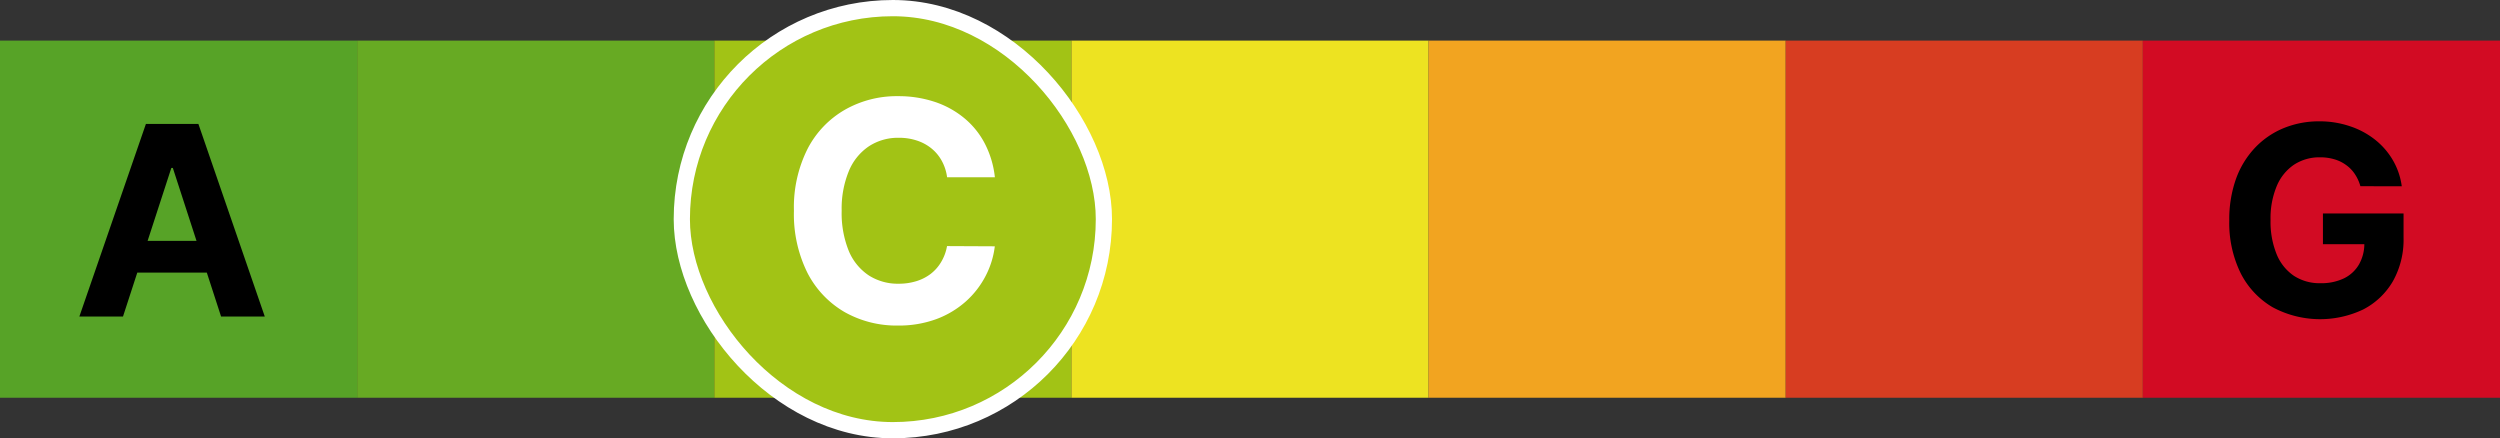
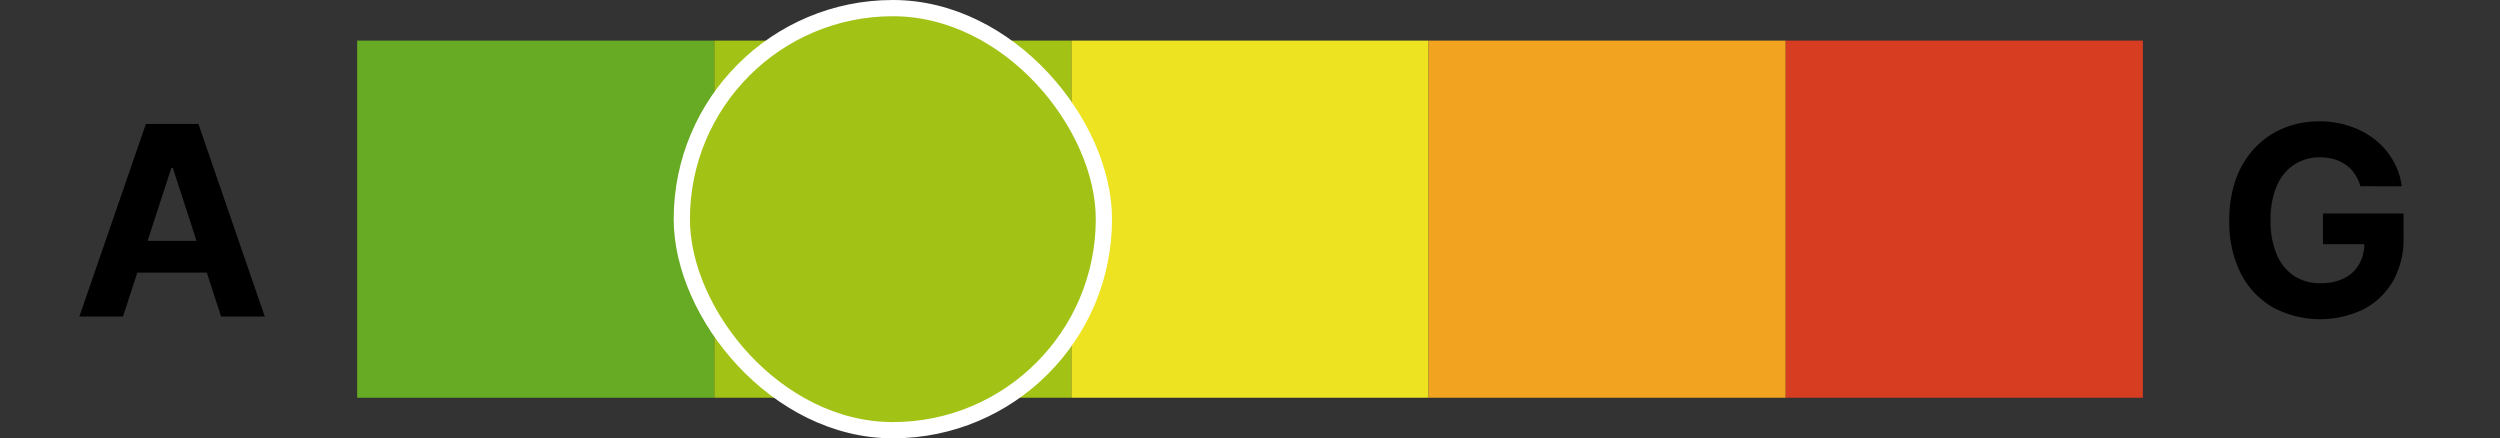
<svg xmlns="http://www.w3.org/2000/svg" width="154" height="27" viewBox="0 0 154 27">
  <rect x="0" y="0" width="154" height="27" fill="#333333" stroke="none" />
  <g transform="translate(709.875 15902.5)">
-     <path data-name="Rectangle 2589" transform="translate(-709.875 -15900)" style="fill:#57a327" d="M0 0h22v22H0z" />
    <path data-name="Tracé 12397" d="M-702.299-15883h-2.688l4.1-11.866h3.233l4.09 11.866h-2.692l-2.972-9.154h-.093zm-.168-4.664h6.35v1.958h-6.35z" />
    <path data-name="Rectangle 2590" transform="translate(-687.875 -15900)" style="fill:#67aa23" d="M0 0h22v22H0z" />
    <path data-name="Rectangle 2591" transform="translate(-665.875 -15900)" style="fill:#a2c315" d="M0 0h22v22H0z" />
    <path data-name="Rectangle 2592" transform="translate(-643.875 -15900)" style="fill:#ede321" d="M0 0h22v22H0z" />
    <path data-name="Rectangle 2593" transform="translate(-621.875 -15900)" style="fill:#f2a420" d="M0 0h22v22H0z" />
    <path data-name="Rectangle 2594" transform="translate(-599.875 -15900)" style="fill:#d73d21" d="M0 0h22v22H0z" />
-     <path data-name="Rectangle 2595" transform="translate(-577.875 -15900)" style="fill:#d20b23" d="M0 0h22v22H0z" />
    <path data-name="Tracé 12398" d="M-564.475-15891.03a2.605 2.605 0 0 0-.342-.748 2.109 2.109 0 0 0-.538-.556 2.319 2.319 0 0 0-.719-.353 3.037 3.037 0 0 0-.886-.122 2.85 2.85 0 0 0-1.6.452 2.957 2.957 0 0 0-1.066 1.315 5.141 5.141 0 0 0-.383 2.1 5.3 5.3 0 0 0 .377 2.109 2.943 2.943 0 0 0 1.066 1.326 2.894 2.894 0 0 0 1.628.452 3.22 3.22 0 0 0 1.454-.3 2.161 2.161 0 0 0 .927-.863 2.571 2.571 0 0 0 .325-1.316l.509.076h-3.059v-1.892h4.966v1.495a5.216 5.216 0 0 1-.661 2.688 4.5 4.5 0 0 1-1.819 1.727 6.179 6.179 0 0 1-5.585-.134 5.1 5.1 0 0 1-1.97-2.1 7.018 7.018 0 0 1-.7-3.244 7.4 7.4 0 0 1 .417-2.573 5.493 5.493 0 0 1 1.182-1.923 5.108 5.108 0 0 1 1.767-1.2 5.711 5.711 0 0 1 2.184-.412 5.792 5.792 0 0 1 1.877.3 5 5 0 0 1 1.541.822 4.474 4.474 0 0 1 1.107 1.269 4.31 4.31 0 0 1 .55 1.611z" />
    <rect data-name="Rectangle 2596" width="26" height="26" rx="13" transform="translate(-667.875 -15902)" style="fill:#a2c315" />
    <rect data-name="Rectangle 2597" width="26" height="26" rx="13" transform="translate(-667.875 -15902)" style="fill:none;stroke:#fff" />
-     <path data-name="Tracé 12399" d="M62.784 104.92h-2.943a2.869 2.869 0 0 0-.329-1.014 2.575 2.575 0 0 0-.638-.766 2.8 2.8 0 0 0-.9-.484 3.442 3.442 0 0 0-1.1-.168 3.265 3.265 0 0 0-1.861.531 3.388 3.388 0 0 0-1.229 1.532 6.067 6.067 0 0 0-.437 2.432 6.184 6.184 0 0 0 .437 2.472 3.356 3.356 0 0 0 1.236 1.512 3.315 3.315 0 0 0 1.834.51 3.629 3.629 0 0 0 1.082-.154 2.825 2.825 0 0 0 .893-.451 2.58 2.58 0 0 0 .645-.732 2.843 2.843 0 0 0 .363-.981l2.943.014a5.327 5.327 0 0 1-.567 1.827A5.489 5.489 0 0 1 61 112.565a5.727 5.727 0 0 1-1.814 1.089 6.673 6.673 0 0 1-2.371.4 6.5 6.5 0 0 1-3.292-.833 5.91 5.91 0 0 1-2.284-2.412 8.1 8.1 0 0 1-.833-3.822 8.01 8.01 0 0 1 .846-3.83 5.9 5.9 0 0 1 2.3-2.4 6.443 6.443 0 0 1 3.265-.833 7.055 7.055 0 0 1 2.217.336 5.622 5.622 0 0 1 1.821.981 5.041 5.041 0 0 1 1.29 1.565 5.835 5.835 0 0 1 .639 2.114z" transform="translate(-711.375 -15996.5)" style="fill:#fff" />
  </g>
</svg>